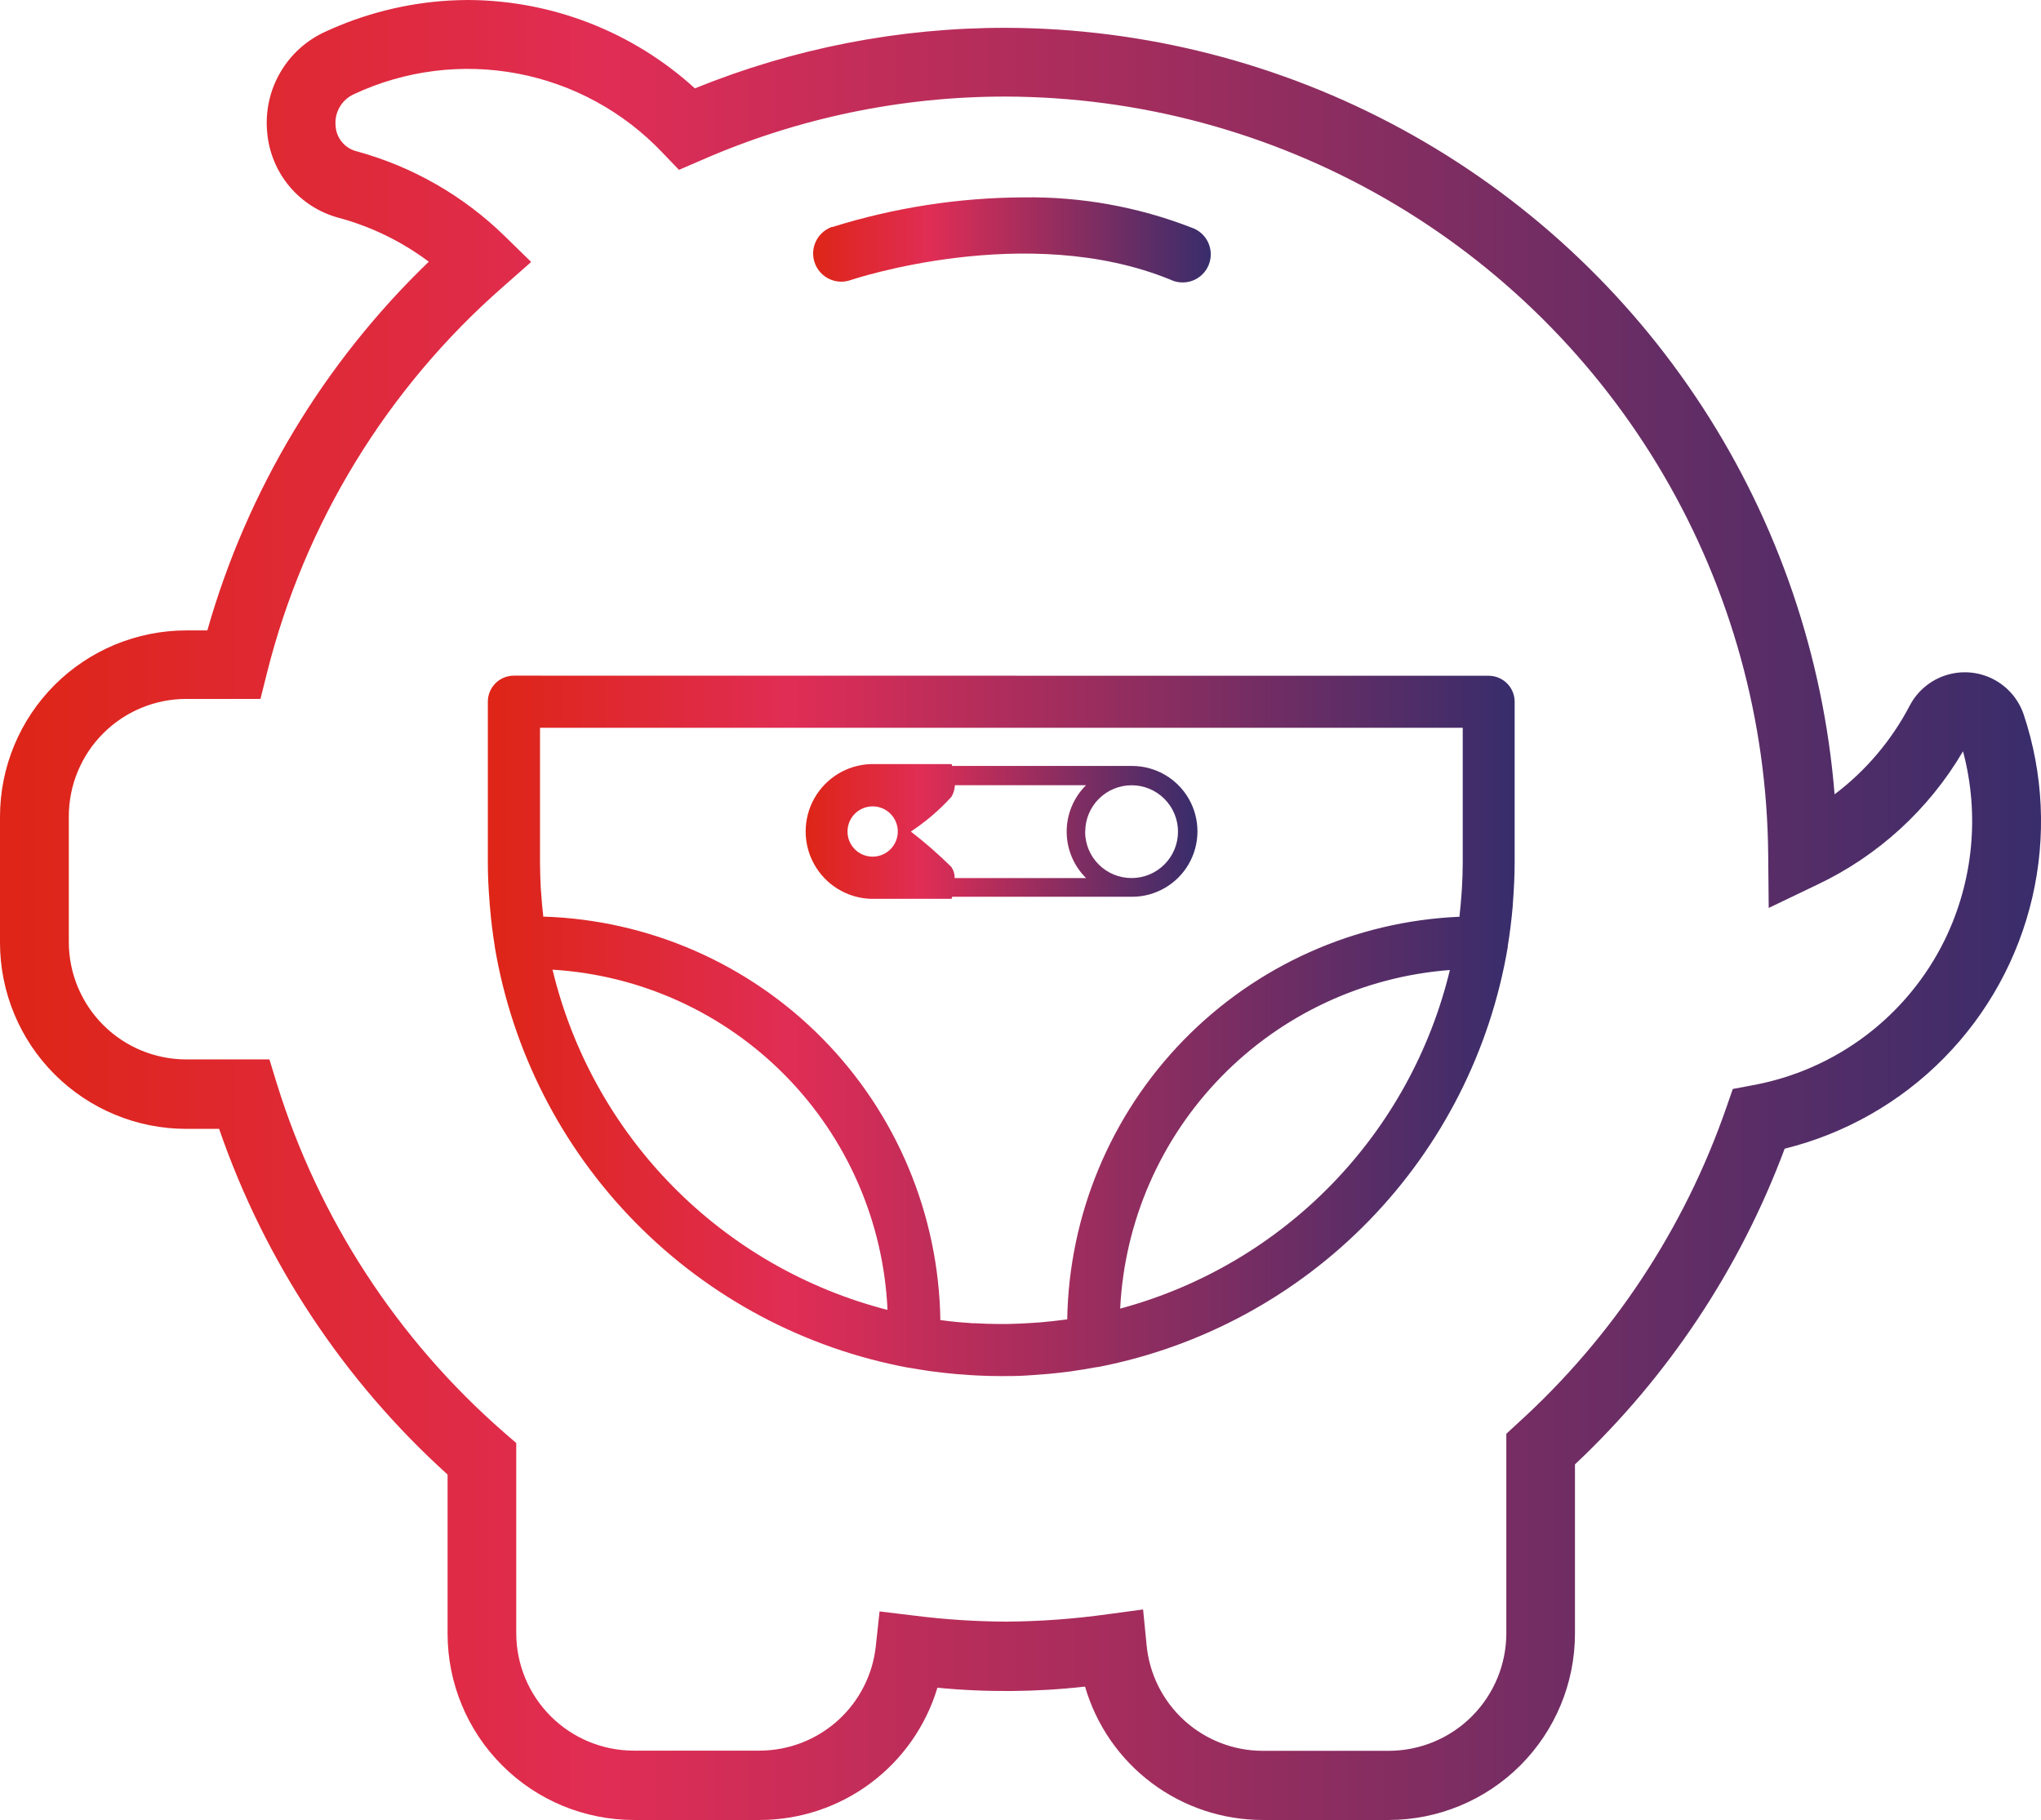
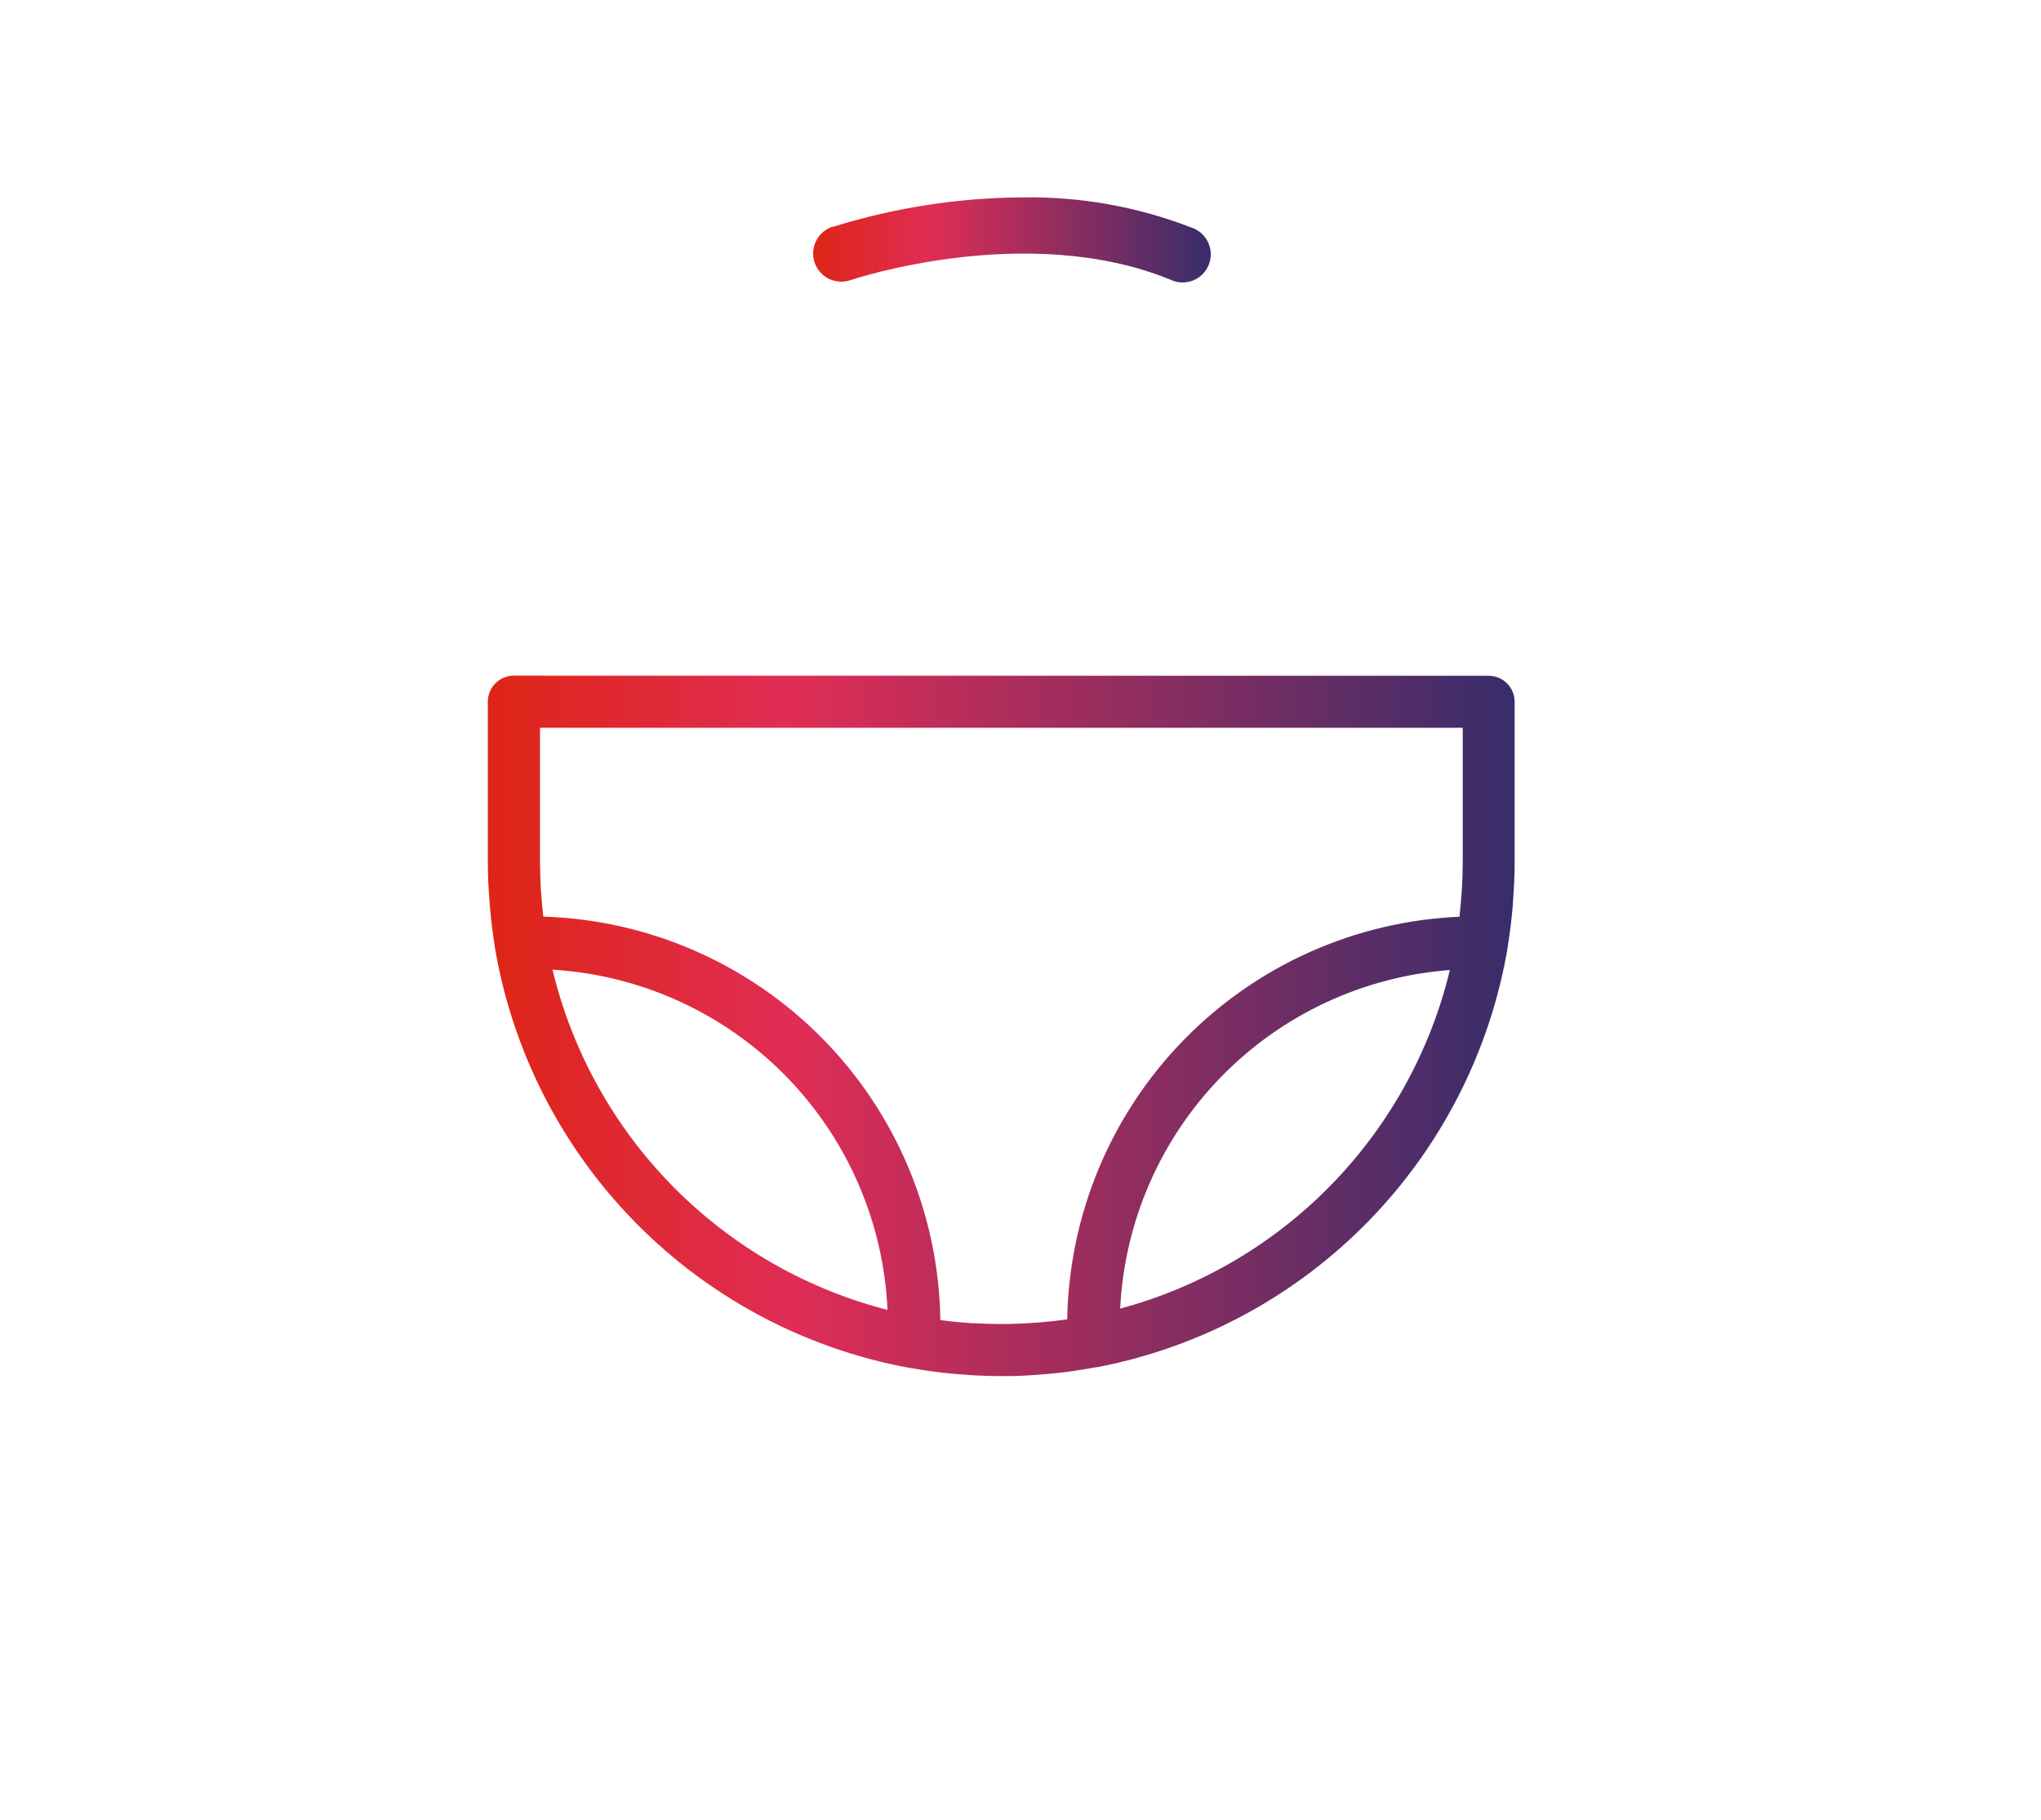
<svg xmlns="http://www.w3.org/2000/svg" width="54.958" height="49" viewBox="0 0 54.958 49">
  <defs>
    <linearGradient id="linear-gradient" y1="0.5" x2="1" y2="0.5" gradientUnits="objectBoundingBox">
      <stop offset="0" stop-color="#de2516" />
      <stop offset="0.297" stop-color="#e02d55" />
      <stop offset="1" stop-color="#372d6b" />
    </linearGradient>
    <clipPath id="clip-path">
      <path id="Path_5015" data-name="Path 5015" d="M1.853,25.379v-3.4a3.164,3.164,0,0,1,3.16-3.162h2l.176-.7A20.417,20.417,0,0,1,13.552,7.715l.751-.662-.717-.7A9.155,9.155,0,0,0,9.613,4.076a.751.751,0,0,1-.577-.689.846.846,0,0,1,.5-.854,7.226,7.226,0,0,1,8.3,1.575l.447.465.593-.256A20.369,20.369,0,0,1,27.083,2.6,20.586,20.586,0,0,1,47.612,22.989l.014,1.456,1.314-.63a9.033,9.033,0,0,0,3.918-3.588,7.3,7.3,0,0,1-.492,5.079,7.2,7.2,0,0,1-5.178,3.913l-.529.1-.176.506a20.561,20.561,0,0,1-5.622,8.5l-.3.277v5.374a3.169,3.169,0,0,1-3.165,3.162H34a3.143,3.143,0,0,1-3.126-2.853l-.094-.953-.95.128a20.844,20.844,0,0,1-2.748.2,20.608,20.608,0,0,1-2.471-.163l-.927-.112-.1.927a3.152,3.152,0,0,1-3.123,2.821h-3.4a3.165,3.165,0,0,1-3.16-3.162v-5.12l-.318-.275a20.524,20.524,0,0,1-6.128-9.4l-.2-.653H5.013a3.163,3.163,0,0,1-3.16-3.16M12.082.016a9.246,9.246,0,0,0-3.327.84A2.691,2.691,0,0,0,7.193,3.547,2.612,2.612,0,0,0,9.13,5.867a7.146,7.146,0,0,1,2.416,1.179,22.222,22.222,0,0,0-5.963,9.927h-.57A5.018,5.018,0,0,0,0,21.983v3.4a5.016,5.016,0,0,0,5.013,5.01H5.9A22.39,22.39,0,0,0,12.052,39.7v4.284A5.018,5.018,0,0,0,17.065,49h3.4a5,5,0,0,0,4.777-3.561,19.076,19.076,0,0,0,3.975-.03A4.98,4.98,0,0,0,34,49h3.394a5.02,5.02,0,0,0,5.015-5.013V39.426a22.441,22.441,0,0,0,5.647-8.5,9.08,9.08,0,0,0,6.435-11.692,1.674,1.674,0,0,0-3.064-.243A7.137,7.137,0,0,1,49.4,21.386,22.452,22.452,0,0,0,27.083.749a22.175,22.175,0,0,0-8.372,1.63A9.121,9.121,0,0,0,12.615,0c-.176,0-.355.007-.534.016" fill="url(#linear-gradient)" />
    </clipPath>
    <clipPath id="clip-path-2">
-       <path id="Path_5013" data-name="Path 5013" d="M10.608,10.8a.677.677,0,1,1,.676.676.675.675,0,0,1-.676-.676m2.8.957a11.846,11.846,0,0,0-1.095-.957,5.7,5.7,0,0,0,1.095-.937.694.694,0,0,0,.092-.311h3.531a1.758,1.758,0,0,0,0,2.5H13.494a.519.519,0,0,0-.085-.291m3.6-.957a1.249,1.249,0,1,1,1.248,1.248A1.248,1.248,0,0,1,17.006,10.8M11.222,8.984v0a1.815,1.815,0,0,0,0,3.627v0h2.187l.018-.055h4.843a1.761,1.761,0,0,0,0-3.522H13.427l-.018-.055Z" transform="translate(-9.468 -8.984)" fill="url(#linear-gradient)" />
-     </clipPath>
+       </clipPath>
    <clipPath id="clip-path-3">
      <path id="Path_5014" data-name="Path 5014" d="M31.643,15.869a12.463,12.463,0,0,1-8.878,9.116,9.617,9.617,0,0,1,8.878-9.116M7.48,15.86A9.61,9.61,0,0,1,16.5,25.02,12.466,12.466,0,0,1,7.48,15.86m11.333,9.522-.094-.009c-.254-.016-.513-.041-.769-.076l-.027,0A11.034,11.034,0,0,0,7.228,14.431l0-.032c-.025-.206-.041-.41-.055-.614l-.009-.105c-.011-.234-.021-.467-.021-.7V9.348H31.989v3.634c0,.231-.009.467-.023.7l-.007.105q-.021.306-.055.611l0,.037A11.037,11.037,0,0,0,21.339,25.277l-.016,0c-.247.034-.5.06-.744.082-.057,0-.114.007-.174.011-.227.016-.456.025-.685.03h-.105c-.027,0-.055,0-.08,0-.24,0-.481-.009-.721-.023M6.438,7.944a.7.7,0,0,0-.7.7v4.335c0,.355.018.705.046,1.053,0,.046.007.092.011.137.03.36.073.717.131,1.069l0,.014,0,0A13.865,13.865,0,0,0,17.066,26.577l.007,0,.076.011c.167.03.339.057.508.082.046.007.092.009.133.016.165.021.327.041.492.055.08.009.158.014.236.018.133.011.261.021.4.027.215.011.435.016.65.016s.449,0,.676-.016c.149-.007.3-.021.447-.032.071-.007.142-.009.213-.018.179-.016.355-.039.529-.06l.131-.021c.179-.023.35-.055.527-.087.034-.007.073-.011.11-.016l0,0a13.866,13.866,0,0,0,11-11.3l0-.007v-.016c.057-.348.1-.7.133-1.063,0-.046.007-.092.009-.142.025-.346.044-.694.044-1.049V8.647a.7.7,0,0,0-.7-.7Z" transform="translate(-5.735 -7.944)" fill="url(#linear-gradient)" />
    </clipPath>
    <clipPath id="clip-path-4">
      <path id="Path_5016" data-name="Path 5016" d="M10.074,3.116a.759.759,0,0,0,.243,1.477.768.768,0,0,0,.247-.041c.046-.016,4.747-1.592,8.612-.016a.758.758,0,1,0,.572-1.4,12.014,12.014,0,0,0-4.523-.813,17.493,17.493,0,0,0-5.152.8" transform="translate(-9.561 -2.319)" fill="url(#linear-gradient)" />
    </clipPath>
  </defs>
  <g id="Group_155896" data-name="Group 155896" transform="translate(-888 -1942.34)">
    <g id="Group_155573" data-name="Group 155573" transform="translate(888 1942.34)" clip-path="url(#clip-path)">
-       <rect id="Rectangle_68835" data-name="Rectangle 68835" width="55.245" height="49" transform="translate(0 0)" fill="url(#linear-gradient)" />
-     </g>
+       </g>
    <g id="Group_155570" data-name="Group 155570" transform="translate(909.681 1962.912)">
      <g id="Group_155569" data-name="Group 155569" clip-path="url(#clip-path-2)">
        <rect id="Rectangle_68833" data-name="Rectangle 68833" width="10.563" height="3.632" transform="translate(0 0)" fill="url(#linear-gradient)" />
      </g>
    </g>
    <g id="Group_155572" data-name="Group 155572" transform="translate(901.133 1960.531)">
      <g id="Group_155571" data-name="Group 155571" clip-path="url(#clip-path-3)">
        <rect id="Rectangle_68834" data-name="Rectangle 68834" width="27.656" height="18.862" transform="translate(0 0)" fill="url(#linear-gradient)" />
      </g>
    </g>
    <g id="Group_155576" data-name="Group 155576" transform="translate(909.895 1947.65)">
      <g id="Group_155575" data-name="Group 155575" clip-path="url(#clip-path-4)">
        <rect id="Rectangle_68836" data-name="Rectangle 68836" width="10.854" height="2.375" transform="translate(-0.094 0)" fill="url(#linear-gradient)" />
      </g>
    </g>
  </g>
</svg>